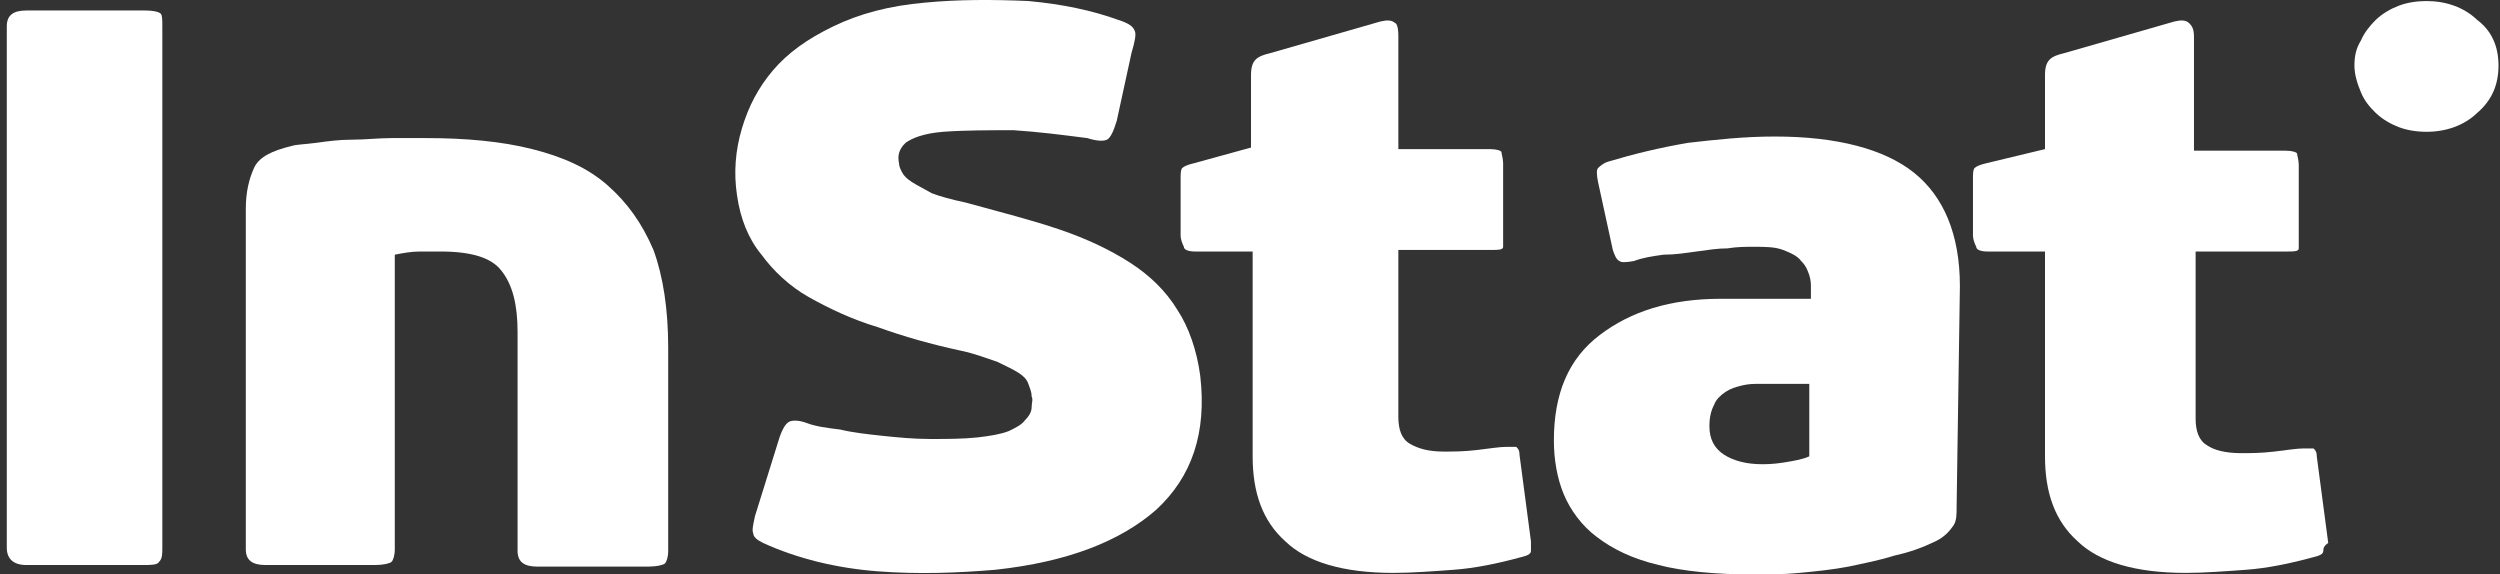
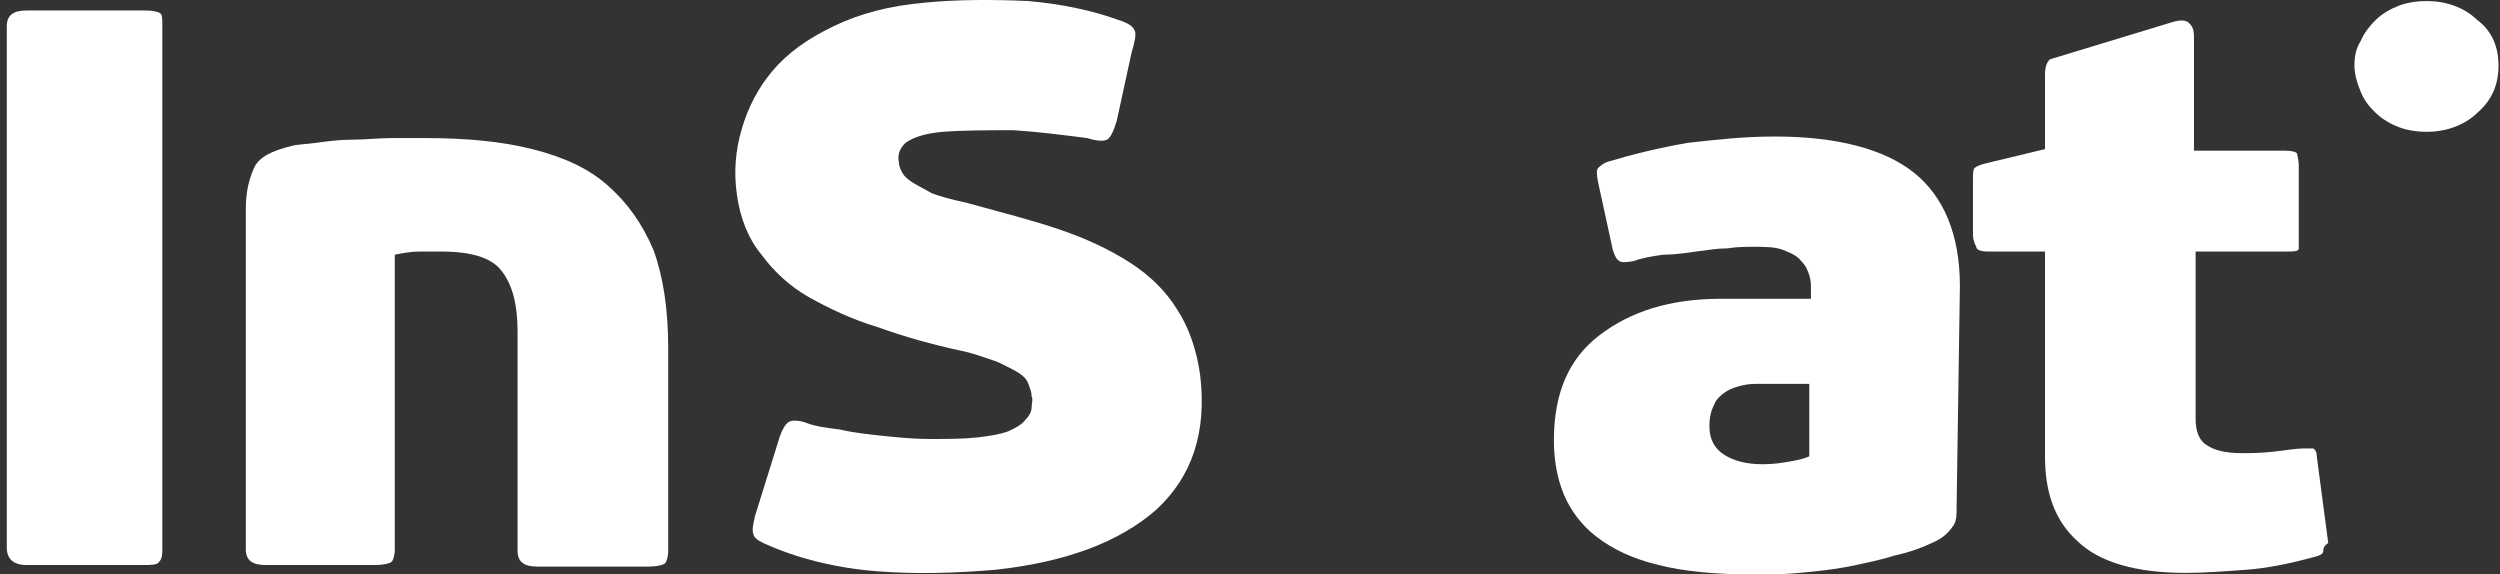
<svg xmlns="http://www.w3.org/2000/svg" width="235" height="54" viewBox="0 0 235 54" fill="none">
  <rect x="0" y="0" width="235" height="54" fill="#333333" stroke="none" />
  <path d="M234.859 6.169C234.859 7.946 234.243 9.427 232.858 10.612C231.627 11.796 229.934 12.389 228.088 12.389C227.164 12.389 226.241 12.241 225.471 11.944C224.702 11.648 223.933 11.204 223.317 10.612C222.701 10.019 222.24 9.427 221.932 8.687C221.624 7.946 221.316 7.058 221.316 6.169C221.316 5.281 221.47 4.54 221.932 3.8C222.24 3.059 222.855 2.319 223.317 1.875C223.933 1.282 224.702 0.838 225.471 0.542C226.241 0.246 227.164 0.098 228.088 0.098C229.934 0.098 231.627 0.69 232.858 1.875C234.243 2.911 234.859 4.392 234.859 6.169Z" fill="white" />
  <path d="M14.95 52.816C14.796 53.112 14.181 53.112 13.412 53.112H2.485C1.254 53.112 0.639 52.52 0.639 51.483V2.467C0.639 1.431 1.254 0.986 2.485 0.986H13.565C14.489 0.986 14.95 1.134 15.104 1.282C15.258 1.431 15.258 1.875 15.258 2.467V51.483C15.258 52.075 15.258 52.52 14.95 52.816Z" fill="white" />
  <path d="M41.419 23.643C40.958 23.643 40.342 23.643 39.419 23.643C38.649 23.643 37.88 23.791 37.11 23.939V51.63C37.11 52.223 36.956 52.667 36.803 52.815C36.649 52.963 36.033 53.111 35.264 53.111H24.953C23.722 53.111 23.106 52.667 23.106 51.63V19.644C23.106 18.015 23.414 16.831 23.876 15.794C24.338 14.758 25.569 14.165 27.415 13.721C27.877 13.573 28.646 13.573 29.724 13.425C30.801 13.277 31.878 13.129 33.109 13.129C34.34 13.129 35.572 12.98 36.803 12.98C38.034 12.98 39.111 12.98 40.034 12.98C43.728 12.98 47.113 13.277 50.037 14.017C52.961 14.758 55.269 15.794 57.116 17.423C58.963 19.052 60.348 20.977 61.425 23.494C62.348 26.012 62.81 29.122 62.81 32.676V51.779C62.81 52.371 62.656 52.815 62.502 52.963C62.348 53.111 61.733 53.26 60.963 53.26H50.499C49.268 53.26 48.652 52.815 48.652 51.779V31.195C48.652 28.677 48.191 26.752 47.113 25.42C46.19 24.235 44.343 23.643 41.419 23.643Z" fill="white" />
  <path d="M69.273 18.312C68.965 16.238 69.119 14.165 69.735 12.092C70.35 10.019 71.274 8.242 72.659 6.613C74.044 4.984 75.89 3.651 78.353 2.467C80.815 1.282 83.585 0.542 86.97 0.245C90.048 -0.051 93.28 -0.051 96.665 0.097C99.897 0.393 102.667 0.986 105.129 1.874C106.053 2.17 106.514 2.467 106.668 2.911C106.822 3.207 106.668 3.947 106.36 4.984L104.975 11.352C104.668 12.388 104.36 12.981 104.052 13.129C103.744 13.277 103.129 13.277 102.205 12.981C99.897 12.684 97.589 12.388 95.28 12.24C92.972 12.24 90.664 12.24 88.663 12.388C86.817 12.536 85.739 12.981 85.124 13.425C84.508 14.017 84.354 14.61 84.508 15.35C84.508 15.646 84.662 15.942 84.816 16.238C84.97 16.535 85.278 16.831 85.739 17.127C86.201 17.423 86.817 17.719 87.586 18.164C88.355 18.46 89.433 18.756 90.818 19.052C94.049 19.941 96.973 20.681 99.589 21.57C102.205 22.458 104.36 23.495 106.207 24.679C108.053 25.864 109.592 27.345 110.669 29.122C111.747 30.751 112.516 32.972 112.824 35.341C113.439 40.672 112.054 44.819 108.669 47.929C105.283 50.89 100.359 52.815 93.588 53.556C90.048 53.852 86.355 54 82.508 53.704C78.66 53.408 74.967 52.519 71.735 51.038C71.12 50.742 70.812 50.446 70.812 50.15C70.658 49.854 70.812 49.261 70.966 48.521L73.274 41.117C73.582 40.228 73.89 39.784 74.198 39.636C74.505 39.488 75.121 39.488 75.89 39.784C76.66 40.08 77.737 40.228 78.968 40.376C80.199 40.672 81.584 40.821 82.969 40.969C84.354 41.117 85.893 41.265 87.432 41.265C88.971 41.265 90.51 41.265 91.895 41.117C93.126 40.969 94.049 40.821 94.819 40.524C95.434 40.228 96.05 39.932 96.358 39.488C96.665 39.192 96.973 38.747 96.973 38.303C96.973 37.859 97.127 37.563 96.973 37.267C96.973 36.822 96.819 36.526 96.665 36.082C96.511 35.638 96.204 35.341 95.742 35.045C95.28 34.749 94.665 34.453 93.742 34.009C92.818 33.712 91.741 33.268 90.356 32.972C87.586 32.38 84.97 31.639 82.508 30.751C80.045 30.01 77.891 28.974 76.044 27.937C74.198 26.901 72.659 25.42 71.581 23.939C70.35 22.458 69.581 20.533 69.273 18.312Z" fill="white" />
-   <path d="M143.91 51.779C143.91 52.075 143.602 52.223 142.987 52.371C140.832 52.963 138.678 53.407 136.677 53.556C134.677 53.704 132.676 53.852 130.983 53.852C126.213 53.852 122.827 52.815 120.826 50.89C118.672 48.965 117.749 46.299 117.749 42.893V23.642H112.363C111.747 23.642 111.285 23.494 111.285 23.198C111.131 22.902 110.978 22.458 110.978 22.162V16.831C110.978 16.386 110.978 15.942 111.131 15.794C111.285 15.646 111.593 15.498 112.209 15.35L117.595 13.869V7.057C117.595 6.317 117.749 5.872 118.056 5.576C118.364 5.28 118.826 5.132 119.441 4.984L129.752 2.022C130.368 1.874 130.829 1.874 131.137 2.17C131.291 2.17 131.445 2.614 131.445 3.355V14.017H140.063C140.678 14.017 141.14 14.165 141.14 14.313C141.14 14.461 141.294 14.905 141.294 15.35V22.014C141.294 22.606 141.294 22.902 141.294 23.198C141.294 23.494 140.832 23.494 140.217 23.494H131.445V39.191C131.445 40.376 131.753 41.264 132.522 41.709C133.292 42.153 134.215 42.449 135.754 42.449C136.523 42.449 137.6 42.449 138.832 42.301C140.063 42.153 140.986 42.005 141.602 42.005C142.063 42.005 142.371 42.005 142.525 42.005C142.679 42.153 142.833 42.301 142.833 42.745L143.91 50.89C143.91 51.334 143.91 51.63 143.91 51.779Z" fill="white" />
  <path d="M183.922 47.633C183.922 48.373 183.922 48.966 183.615 49.41C183.307 49.854 182.845 50.447 181.922 50.891C180.691 51.483 179.46 51.927 178.075 52.224C176.69 52.668 175.151 52.964 173.766 53.26C172.227 53.556 170.688 53.704 169.149 53.852C167.61 54.001 166.225 54.001 164.84 54.001C161.301 54.001 158.223 53.704 155.914 53.112C153.452 52.52 151.605 51.631 150.067 50.447C148.682 49.41 147.604 47.929 146.989 46.448C146.373 44.967 146.065 43.19 146.065 41.413C146.065 36.971 147.45 33.713 150.374 31.492C153.298 29.27 156.992 28.086 161.762 28.086H170.226V27.049C170.226 26.753 170.226 26.309 170.072 25.864C169.918 25.42 169.764 24.976 169.303 24.532C168.995 24.087 168.379 23.791 167.61 23.495C166.841 23.199 165.917 23.199 164.84 23.199C164.071 23.199 163.301 23.199 162.378 23.347C161.454 23.347 160.531 23.495 159.454 23.643C158.377 23.791 157.453 23.939 156.376 23.939C155.299 24.087 154.375 24.235 153.606 24.532C152.837 24.68 152.375 24.68 152.221 24.532C151.913 24.384 151.759 23.939 151.605 23.495L150.22 17.128C150.067 16.387 150.067 15.943 150.22 15.795C150.374 15.647 150.682 15.35 151.144 15.202C153.606 14.462 156.068 13.87 158.684 13.425C161.301 13.129 163.917 12.833 166.841 12.833C172.688 12.833 177.151 14.018 179.921 16.239C182.691 18.46 184.23 22.014 184.23 26.901L183.922 47.633ZM170.072 36.082H165.456C164.84 36.082 164.378 36.082 163.763 36.23C163.147 36.378 162.686 36.526 162.224 36.823C161.762 37.119 161.301 37.563 161.147 38.007C160.839 38.6 160.685 39.192 160.685 40.081C160.685 41.265 161.147 42.154 162.07 42.746C162.993 43.338 164.224 43.635 165.609 43.635C165.917 43.635 166.687 43.635 167.61 43.486C168.533 43.338 169.457 43.19 170.072 42.894V36.082Z" fill="white" />
-   <path d="M218.391 51.779C218.391 52.075 218.084 52.223 217.468 52.371C215.314 52.963 213.159 53.407 211.159 53.556C209.158 53.704 207.157 53.852 205.465 53.852C200.694 53.852 197.308 52.815 195.308 50.89C193.153 48.965 192.23 46.299 192.23 42.893V23.642H186.844C186.228 23.642 185.767 23.494 185.767 23.198C185.613 22.902 185.459 22.458 185.459 22.162V16.831C185.459 16.386 185.459 15.942 185.613 15.794C185.767 15.646 186.075 15.498 186.69 15.35L192.23 14.017V7.057C192.23 6.317 192.384 5.872 192.692 5.576C193 5.28 193.461 5.132 194.077 4.984L204.387 2.022C205.003 1.874 205.465 1.874 205.772 2.17C206.08 2.466 206.234 2.763 206.234 3.503V14.165H214.852C215.467 14.165 215.929 14.313 215.929 14.461C215.929 14.609 216.083 15.053 216.083 15.498V22.162C216.083 22.754 216.083 23.05 216.083 23.346C216.083 23.642 215.621 23.642 215.006 23.642H206.388V39.339C206.388 40.524 206.696 41.413 207.465 41.857C208.081 42.301 209.158 42.597 210.697 42.597C211.466 42.597 212.544 42.597 213.775 42.449C215.006 42.301 215.929 42.153 216.545 42.153C217.006 42.153 217.314 42.153 217.468 42.153C217.622 42.301 217.776 42.449 217.776 42.893L218.853 51.038C218.391 51.334 218.391 51.63 218.391 51.779Z" fill="white" />
+   <path d="M218.391 51.779C218.391 52.075 218.084 52.223 217.468 52.371C215.314 52.963 213.159 53.407 211.159 53.556C209.158 53.704 207.157 53.852 205.465 53.852C200.694 53.852 197.308 52.815 195.308 50.89C193.153 48.965 192.23 46.299 192.23 42.893V23.642H186.844C186.228 23.642 185.767 23.494 185.767 23.198C185.613 22.902 185.459 22.458 185.459 22.162V16.831C185.459 16.386 185.459 15.942 185.613 15.794C185.767 15.646 186.075 15.498 186.69 15.35L192.23 14.017V7.057C192.23 6.317 192.384 5.872 192.692 5.576L204.387 2.022C205.003 1.874 205.465 1.874 205.772 2.17C206.08 2.466 206.234 2.763 206.234 3.503V14.165H214.852C215.467 14.165 215.929 14.313 215.929 14.461C215.929 14.609 216.083 15.053 216.083 15.498V22.162C216.083 22.754 216.083 23.05 216.083 23.346C216.083 23.642 215.621 23.642 215.006 23.642H206.388V39.339C206.388 40.524 206.696 41.413 207.465 41.857C208.081 42.301 209.158 42.597 210.697 42.597C211.466 42.597 212.544 42.597 213.775 42.449C215.006 42.301 215.929 42.153 216.545 42.153C217.006 42.153 217.314 42.153 217.468 42.153C217.622 42.301 217.776 42.449 217.776 42.893L218.853 51.038C218.391 51.334 218.391 51.63 218.391 51.779Z" fill="white" />
</svg>